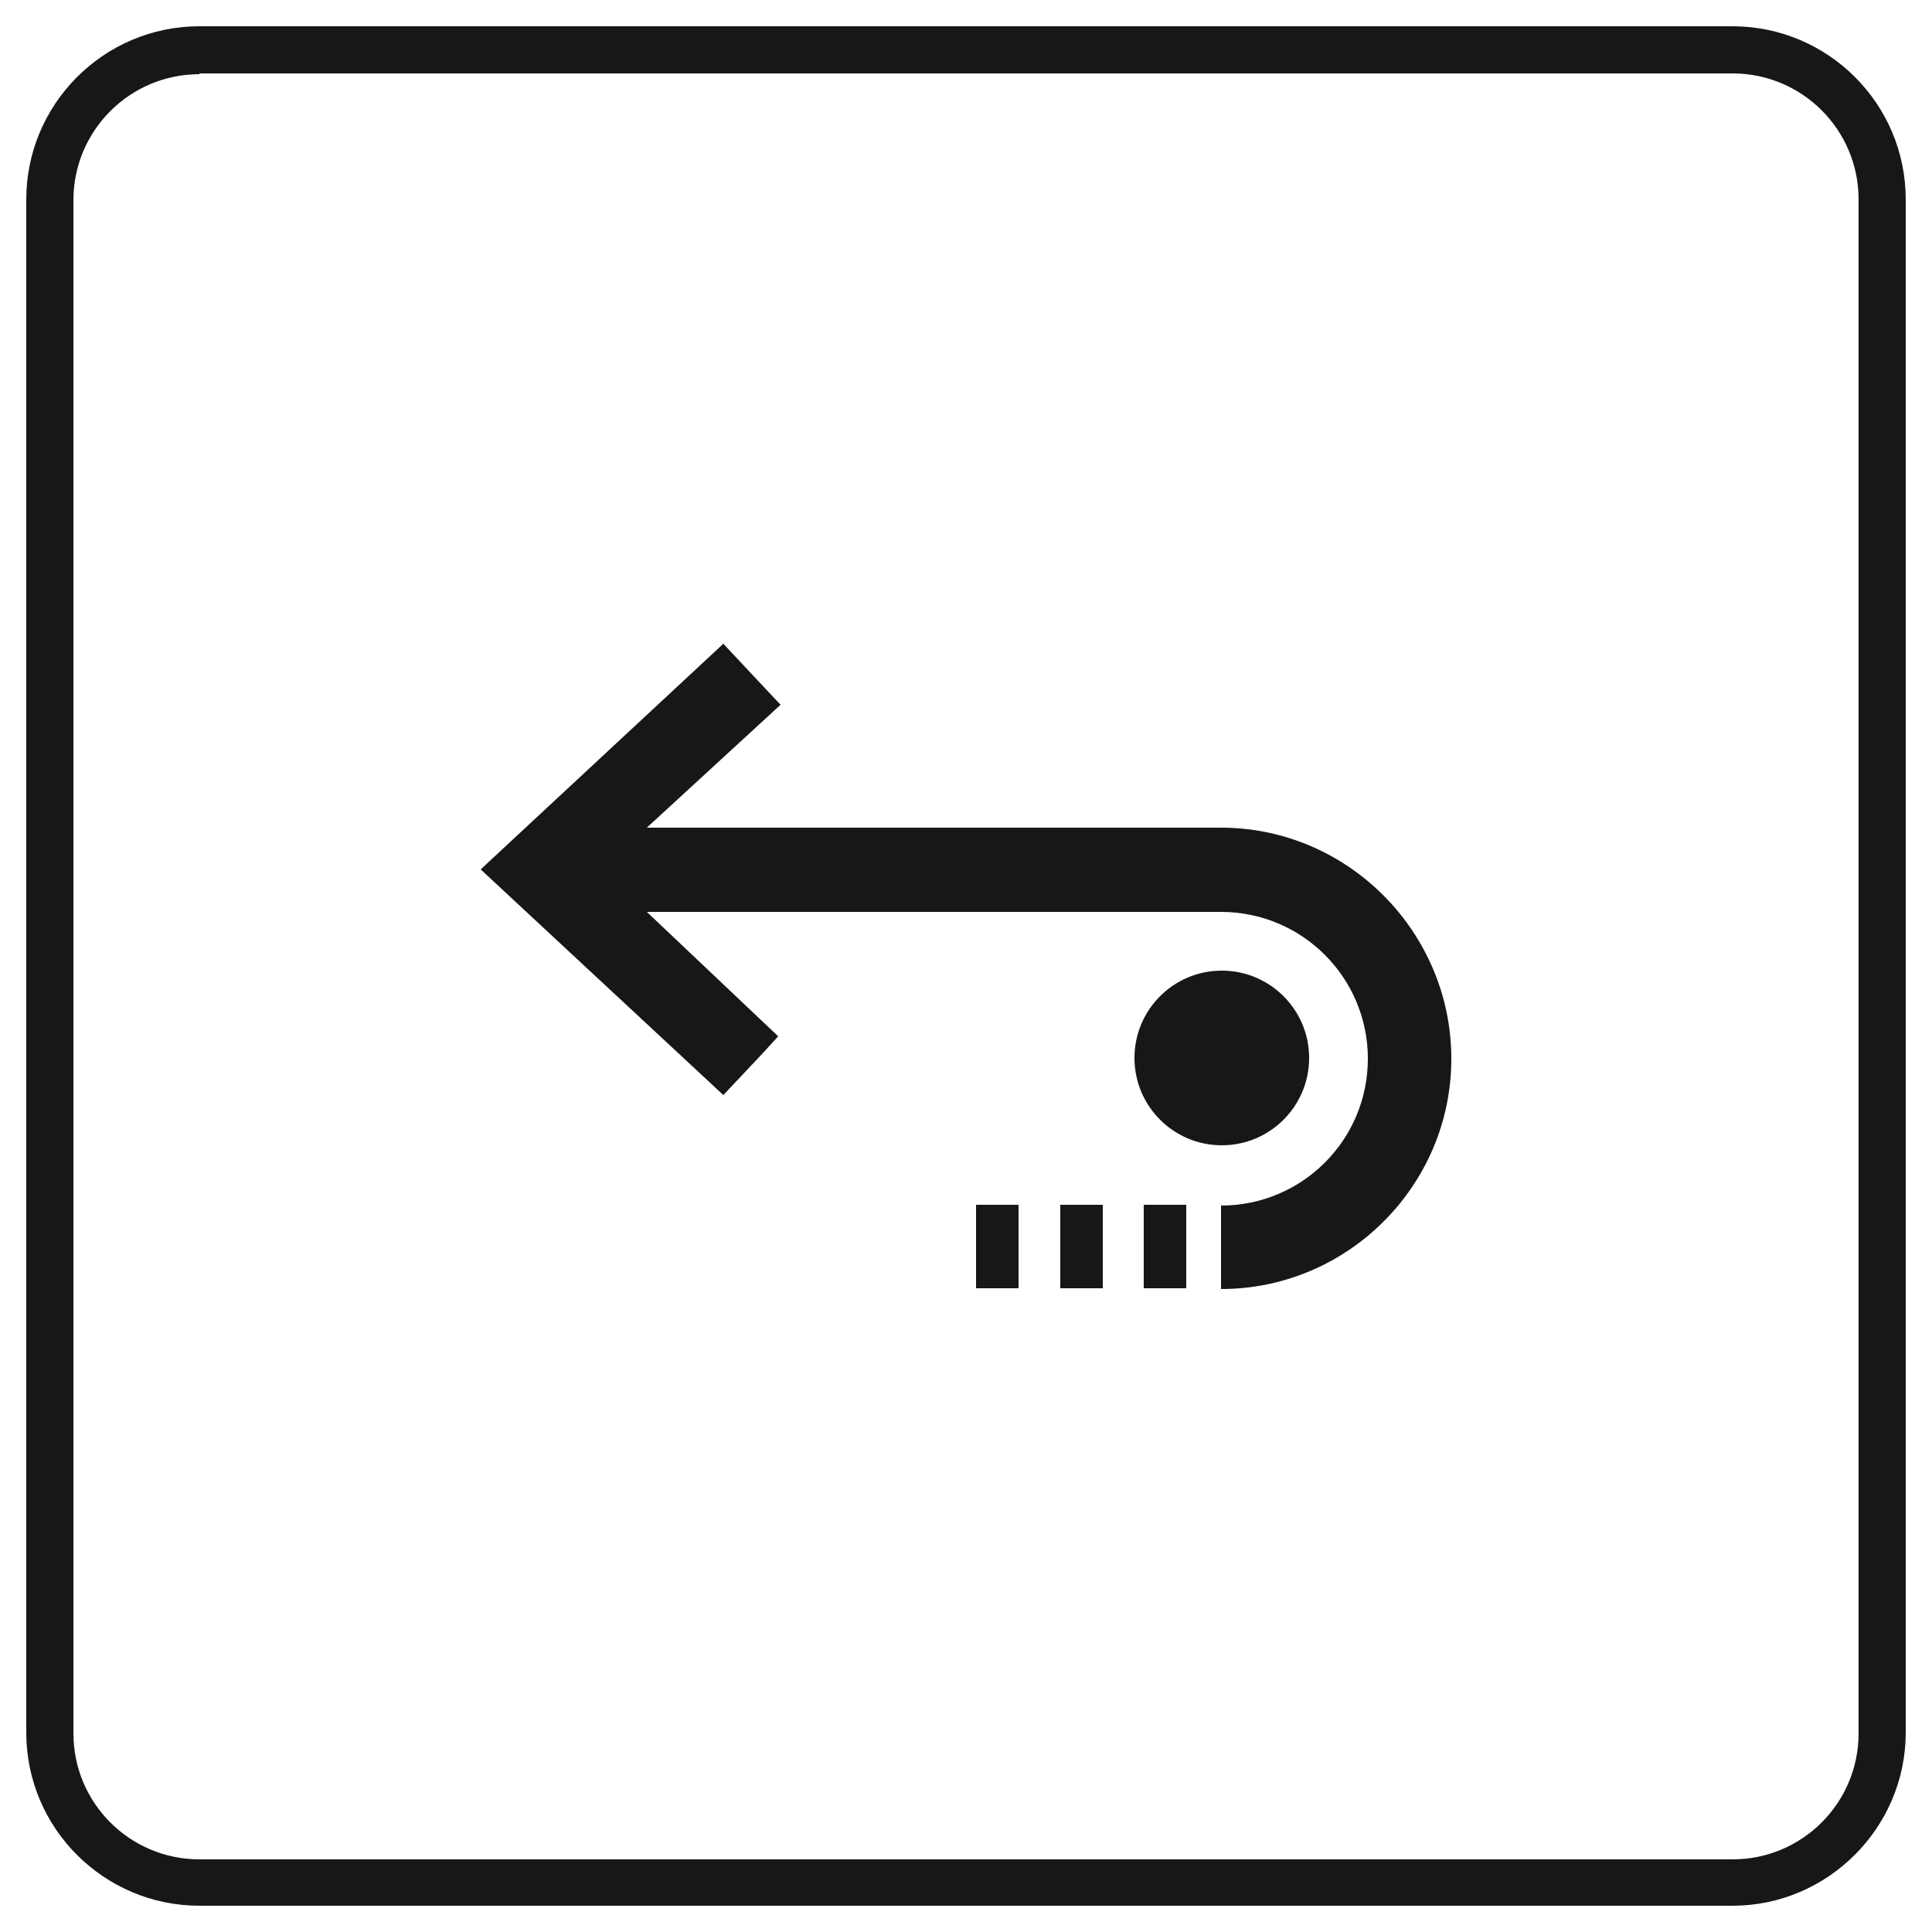
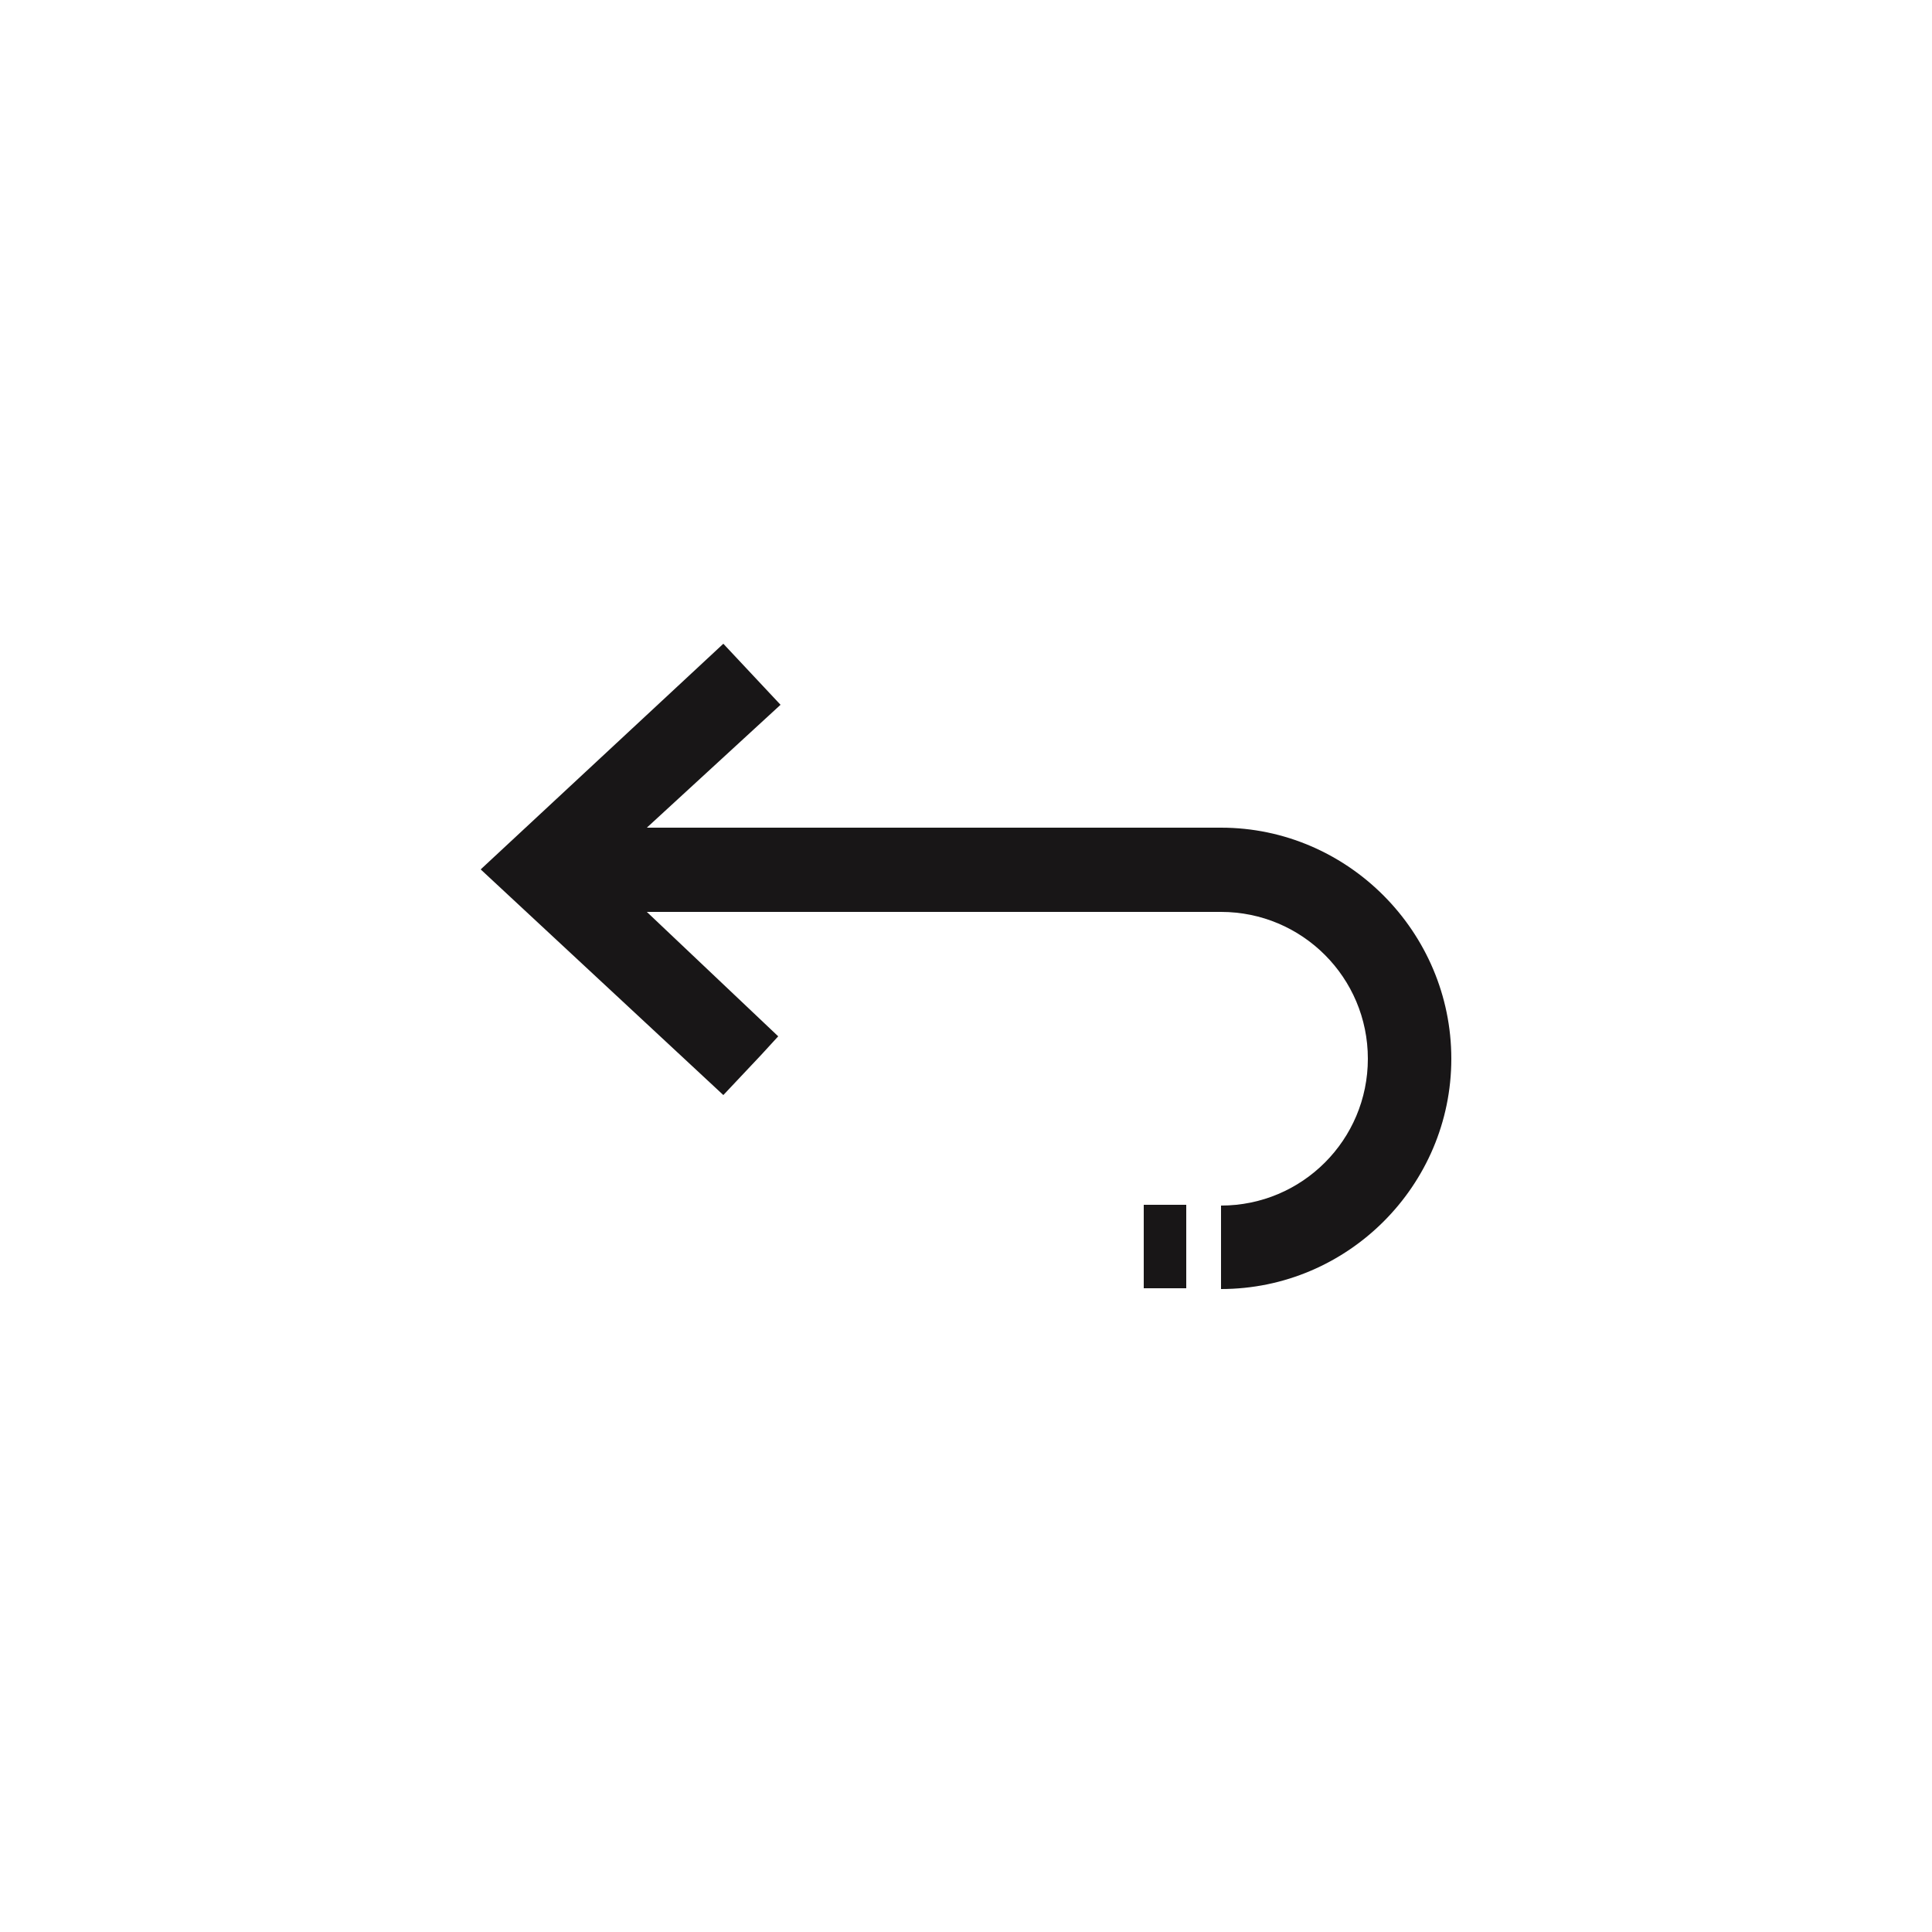
<svg xmlns="http://www.w3.org/2000/svg" version="1.1" id="Layer_1" x="0px" y="0px" viewBox="0 0 250 250" style="enable-background:new 0 0 250 250;" xml:space="preserve">
  <style type="text/css">
	.st0{fill:#181617;}
</style>
  <g>
    <g>
      <g>
        <path class="st0" d="M158,107.1H83.7L101,91.2l-7.4-7.9l-31.4,29.2l31.4,29.2l4.9-5.2l0,0l2.2-2.4l-17-16.1H158     c10.5,0,19,8.5,19,19c0,10.5-8.5,19-19,19v10.8c16.4,0,29.8-13.4,29.8-29.8S174.4,107.1,158,107.1z" />
        <rect x="148" y="155.9" class="st0" width="5.5" height="10.8" />
-         <rect x="137.2" y="155.9" class="st0" width="5.5" height="10.8" />
-         <rect x="126.3" y="155.9" class="st0" width="5.5" height="10.8" />
-         <circle class="st0" cx="158.1" cy="136.9" r="11.3" />
      </g>
    </g>
    <g>
-       <path class="st0" d="M224.2,246.6H25.8c-12.3,0-22.4-10-22.4-22.4V25.8c0-12.3,10-22.4,22.4-22.4h198.4c12.3,0,22.4,10,22.4,22.4    v198.4C246.6,236.5,236.5,246.6,224.2,246.6z M25.8,9.6c-9,0-16.3,7.3-16.3,16.3v198.4c0,9,7.3,16.3,16.3,16.3h198.4    c9,0,16.3-7.3,16.3-16.3V25.8c0-9-7.3-16.3-16.3-16.3H25.8z" />
-     </g>
+       </g>
  </g>
</svg>